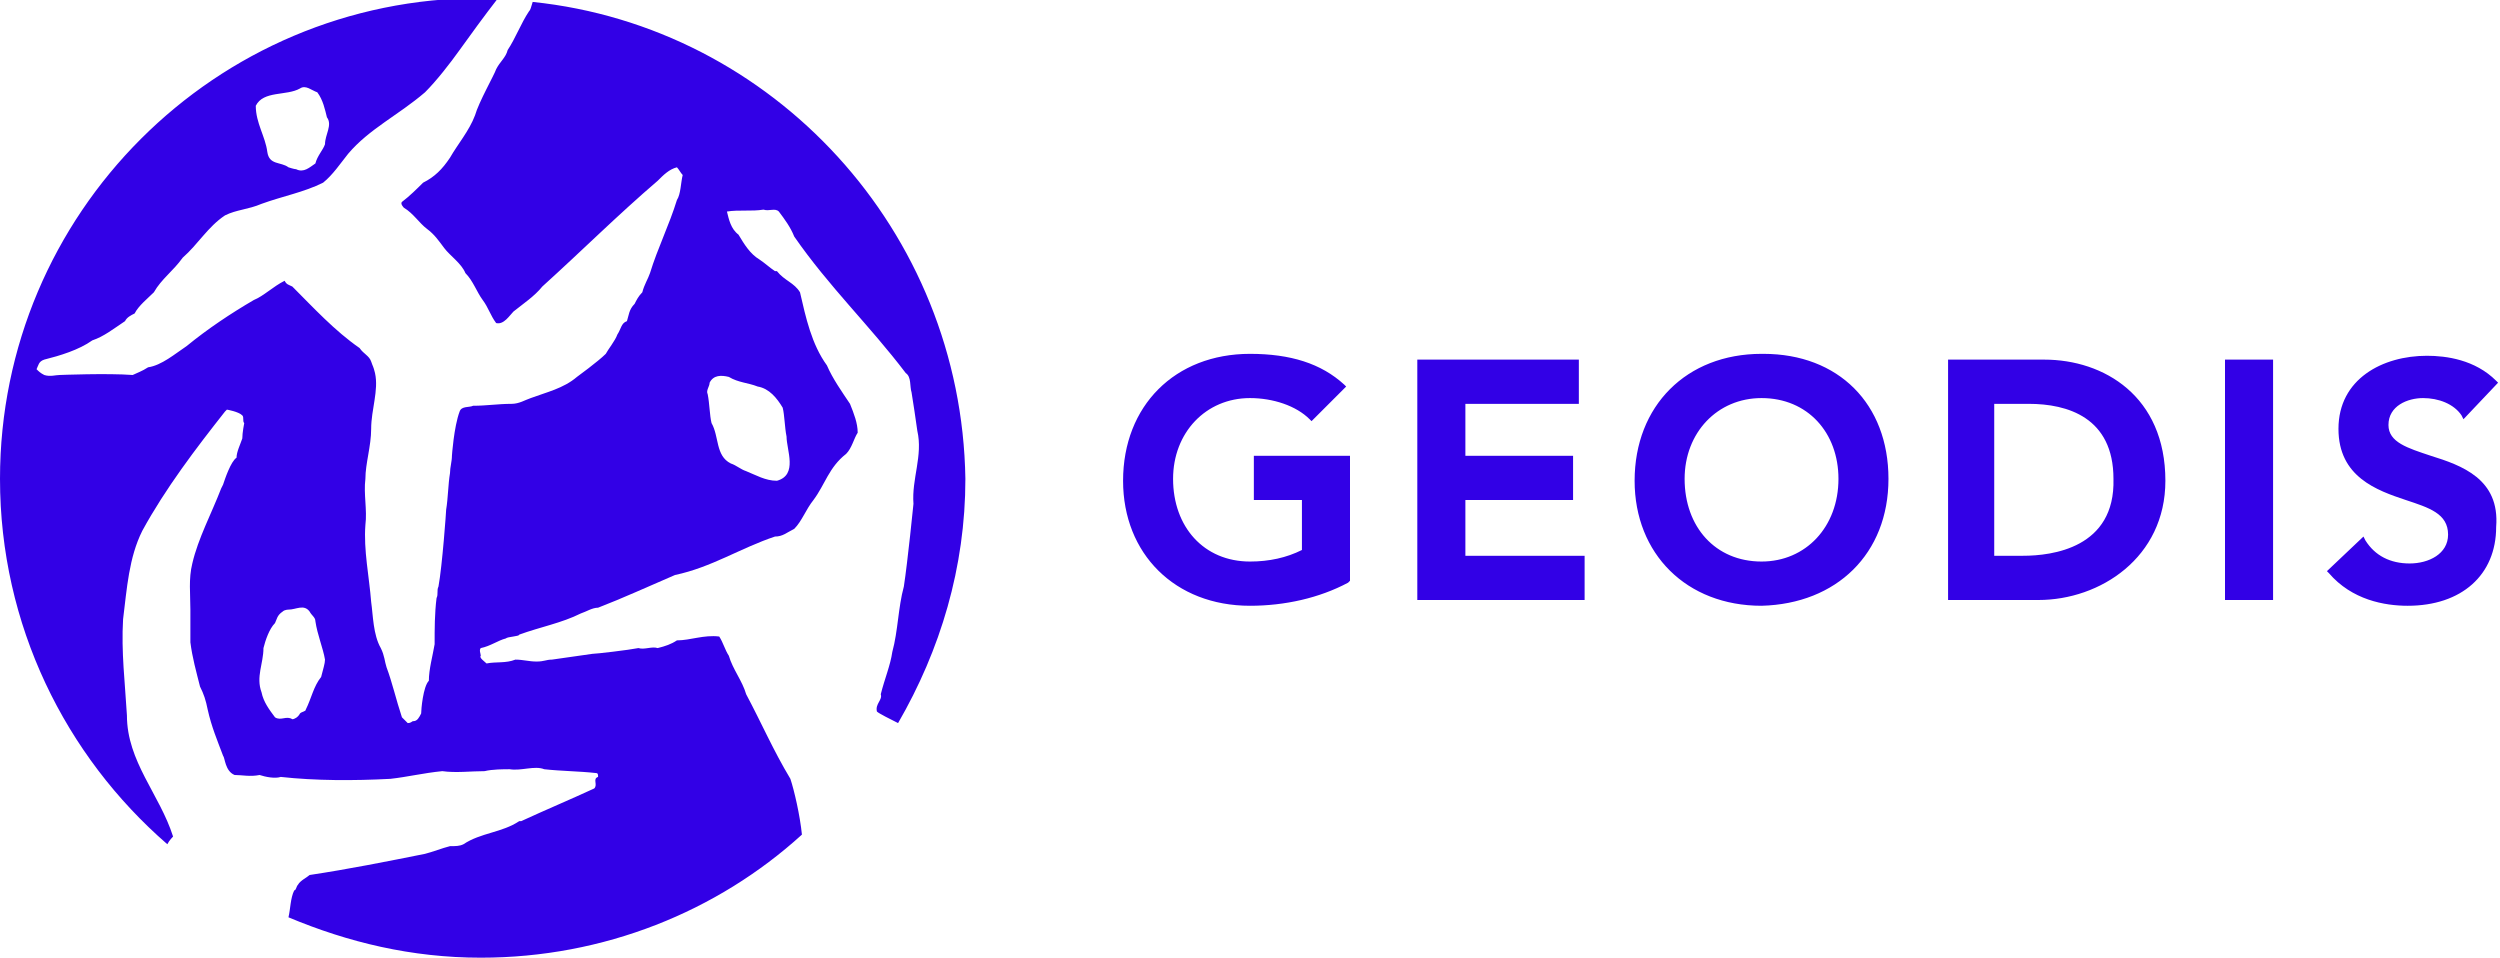
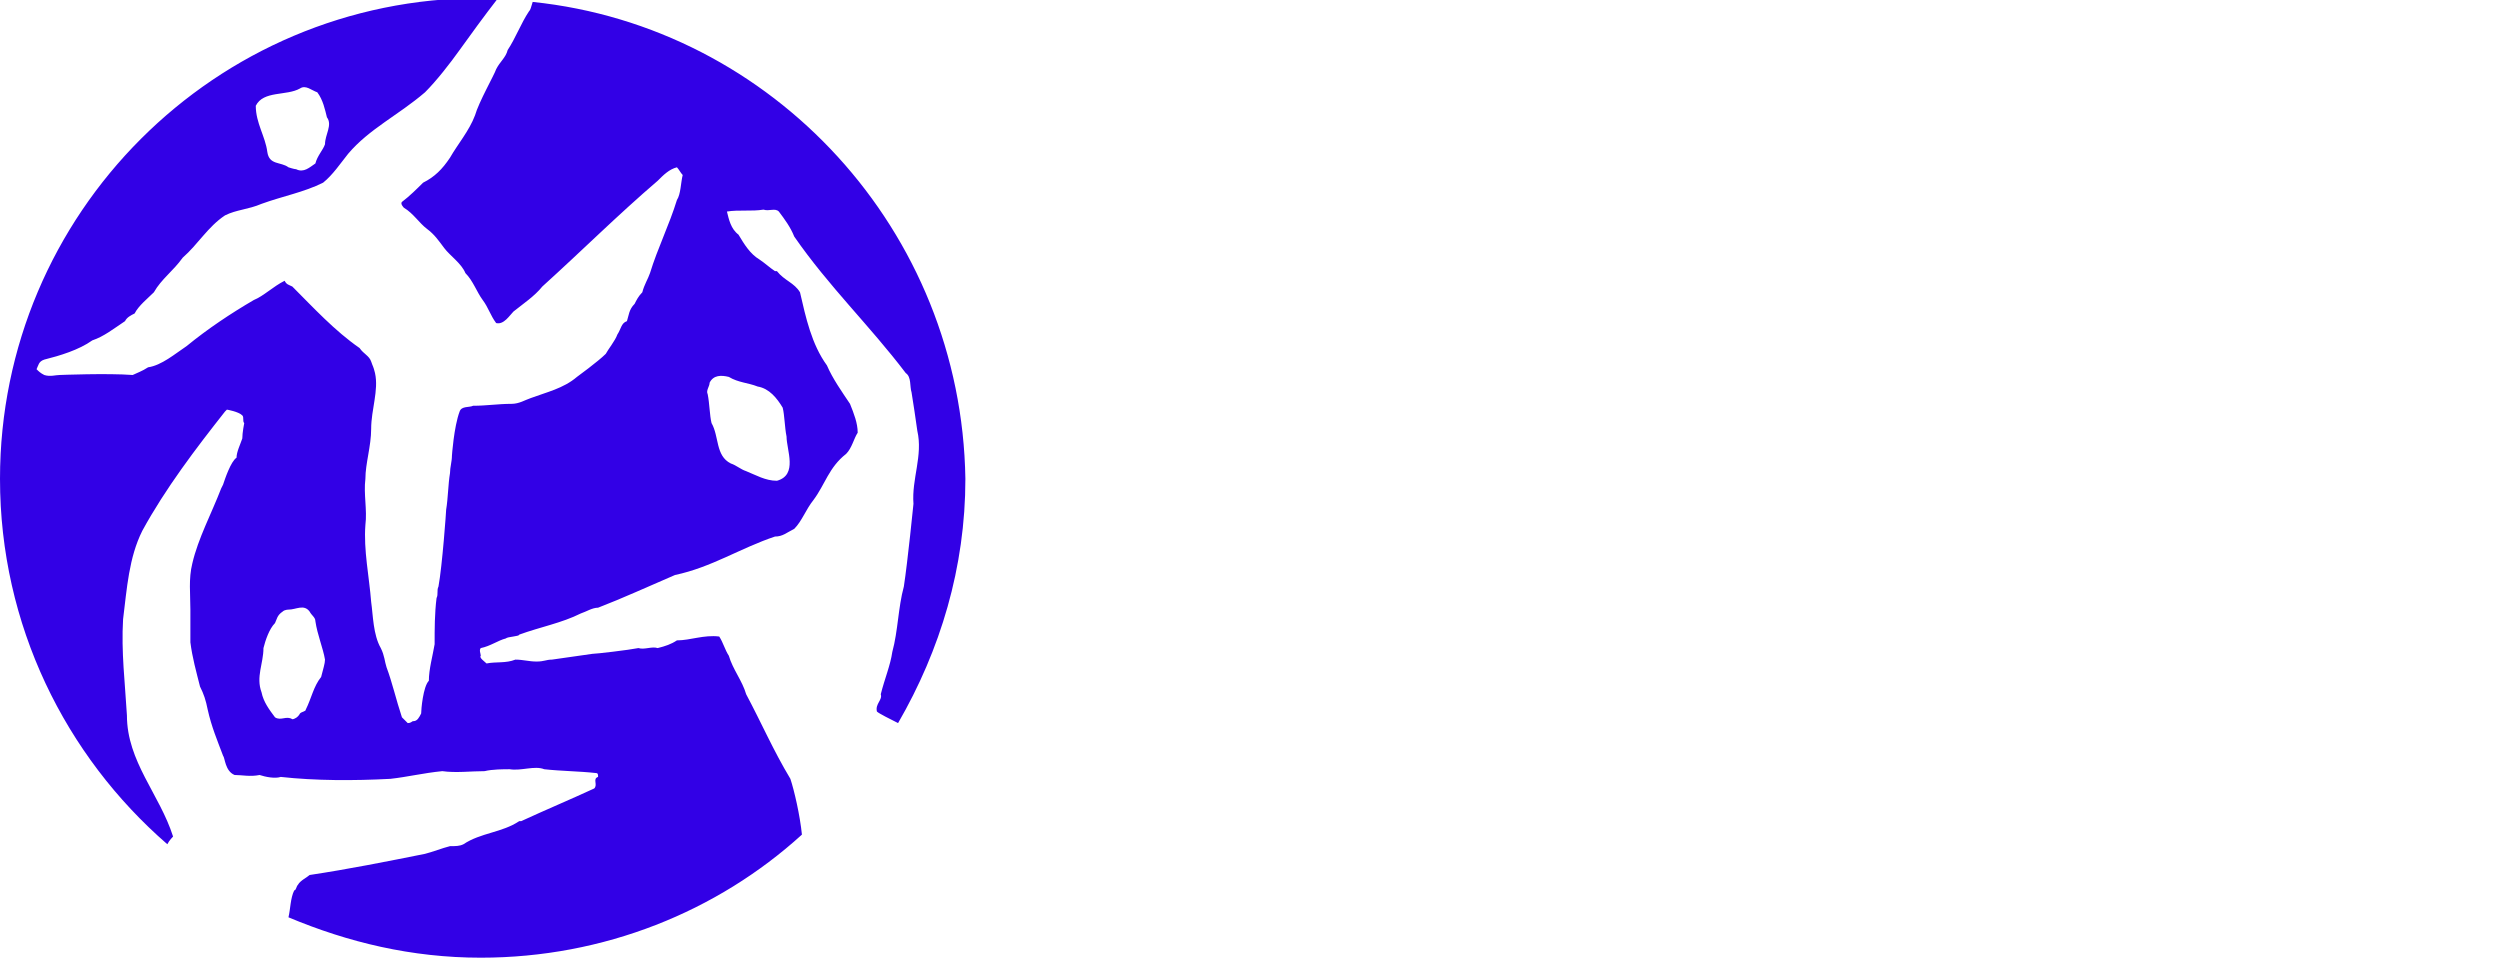
<svg xmlns="http://www.w3.org/2000/svg" version="1.1" id="Calque_1" x="0px" y="0px" viewBox="0 0 130 49.8" style="enable-background:new 0 0 130 49.8;" xml:space="preserve">
  <style type="text/css">
	.st0{fill:#3200E6;}
</style>
  <g>
    <g>
      <g>
        <path class="st0" d="M27.7,0.1c-0.1,0.3-0.1,0.4-0.2,0.5c-0.4,0.6-0.7,1.4-1.1,2c-0.1,0.4-0.4,0.6-0.6,1     c-0.1,0.3-0.9,1.7-1.1,2.4c-0.3,0.8-0.9,1.5-1.3,2.2c-0.4,0.6-0.8,1-1.4,1.3c-0.3,0.3-0.7,0.7-1.1,1c-0.1,0.1,0.1,0.3,0.1,0.3     c0.5,0.3,0.8,0.8,1.2,1.1c0.4,0.3,0.6,0.6,0.9,1c0.3,0.4,0.9,0.8,1.1,1.3c0.4,0.4,0.6,1,0.9,1.4c0.3,0.4,0.4,0.8,0.7,1.2     c0.4,0.1,0.7-0.4,0.9-0.6c0.5-0.4,1.1-0.8,1.5-1.3c2.1-1.9,3.9-3.7,6-5.5c0.3-0.3,0.6-0.6,1-0.7c0.1,0.1,0.2,0.3,0.3,0.4     c-0.1,0.4-0.1,1-0.3,1.3c-0.4,1.3-1,2.5-1.4,3.8c-0.1,0.3-0.3,0.6-0.4,1c-0.2,0.2-0.3,0.4-0.4,0.6c-0.3,0.3-0.3,0.6-0.4,0.9     c-0.3,0.1-0.3,0.4-0.5,0.7c-0.1,0.3-0.5,0.8-0.6,1c-0.4,0.4-1.5,1.2-1.5,1.2c-0.7,0.6-1.6,0.8-2.4,1.1c-0.3,0.1-0.6,0.3-1,0.3     c-0.7,0-1.3,0.1-2,0.1c-0.2,0.1-0.6,0-0.7,0.3c-0.3,0.8-0.4,2.3-0.4,2.3c0,0.3-0.1,0.6-0.1,0.9c-0.1,0.6-0.1,1.3-0.2,1.9     c0,0.1-0.2,2.9-0.4,4c-0.1,0.2,0,0.4-0.1,0.6c-0.1,0.8-0.1,1.6-0.1,2.4c-0.1,0.6-0.3,1.3-0.3,1.9c-0.3,0.3-0.4,1.5-0.4,1.7     c-0.1,0.2-0.2,0.4-0.4,0.4c-0.1,0-0.1,0.1-0.3,0.1c-0.1-0.1-0.1-0.1-0.3-0.3c-0.3-0.9-0.5-1.8-0.8-2.6c-0.1-0.3-0.1-0.6-0.3-1     c-0.4-0.7-0.4-1.7-0.5-2.4c-0.1-1.3-0.4-2.7-0.3-4c0.1-0.8-0.1-1.6,0-2.4c0-0.8,0.3-1.7,0.3-2.6c0-1,0.4-2,0.2-2.9     c-0.1-0.4-0.1-0.3-0.2-0.6c-0.1-0.3-0.4-0.4-0.6-0.7c-1.3-0.9-2.4-2.1-3.5-3.2c-0.2-0.1-0.3-0.1-0.4-0.3c-0.6,0.3-1.1,0.8-1.6,1     c-1.2,0.7-2.4,1.5-3.5,2.4c-0.6,0.4-1.3,1-2,1.1c-0.3,0.2-0.6,0.3-0.8,0.4c-1.3-0.1-3.8,0-3.8,0c-0.2,0-0.5,0.1-0.8,0     c-0.2-0.1-0.3-0.2-0.4-0.3c0.1-0.2,0.1-0.4,0.4-0.5c0.8-0.2,1.8-0.5,2.5-1c0.6-0.2,1.1-0.6,1.7-1c0.1-0.2,0.3-0.3,0.5-0.4     c0.2-0.4,0.7-0.8,1-1.1c0.4-0.7,1-1.1,1.5-1.8c0.8-0.7,1.3-1.6,2.2-2.2c0.6-0.3,1.2-0.3,1.9-0.6c1.1-0.4,2.2-0.6,3.2-1.1     c0.5-0.4,0.9-1,1.3-1.5c1.1-1.3,2.6-2,4-3.2c0.6-0.6,1.3-1.5,1.8-2.2c0.5-0.7,1.3-1.8,2-2.7c-0.3,0-0.6,0-0.9,0     C11.2-0.1,0,11.1,0,24.9c0,7.6,3.4,14.4,8.7,19C8.8,43.7,9,43.5,9,43.5c-0.7-2.2-2.4-3.9-2.4-6.3c-0.1-1.7-0.3-3.3-0.2-5     c0.2-1.6,0.3-3.2,1-4.6c1.2-2.2,2.8-4.3,4.3-6.2l0.1-0.1c0,0,0.6,0.1,0.8,0.3c0.1,0.1,0,0.3,0.1,0.4c0,0-0.1,0.5-0.1,0.8     c-0.1,0.3-0.3,0.7-0.3,1c-0.3,0.2-0.6,1.1-0.7,1.4l-0.1,0.2C11,26.7,10.3,28,10,29.3c-0.2,0.8-0.1,1.6-0.1,2.4c0,0.6,0,1.2,0,1.7     c0.1,0.8,0.3,1.5,0.5,2.3c0.2,0.4,0.3,0.7,0.4,1.2c0.2,0.9,0.5,1.6,0.8,2.4c0.1,0.1,0.1,0.8,0.6,1c0.4,0,0.8,0.1,1.3,0     c0.3,0.1,0.8,0.2,1.1,0.1c1.8,0.2,3.8,0.2,5.7,0.1c0.9-0.1,1.7-0.3,2.7-0.4c0.7,0.1,1.5,0,2.2,0c0.4-0.1,1-0.1,1.3-0.1     c0.6,0.1,1.3-0.2,1.8,0c0.9,0.1,1.8,0.1,2.7,0.2c0.1,0,0.1,0.1,0.1,0.2c-0.3,0.1,0,0.4-0.2,0.6c-1.3,0.6-2.5,1.1-3.8,1.7L27,42.7     c-0.9,0.6-2,0.6-2.9,1.2C23.9,44,23.7,44,23.4,44c-0.4,0.1-0.9,0.3-1.3,0.4c-2,0.4-4,0.8-6,1.1c-0.1,0.1-0.5,0.3-0.6,0.5     c-0.1,0.1-0.1,0.3-0.2,0.3c-0.2,0.4-0.2,1-0.3,1.4c3.1,1.3,6.4,2.1,10,2.1c6.4,0,12.3-2.4,16.7-6.4c-0.1-1-0.4-2.3-0.6-2.9     c-0.9-1.5-1.5-2.9-2.3-4.4c-0.2-0.7-0.7-1.3-0.9-2c-0.2-0.3-0.3-0.7-0.5-1c-0.8-0.1-1.5,0.2-2.2,0.2c-0.3,0.2-0.6,0.3-1,0.4     c-0.3-0.1-0.7,0.1-1,0C32.7,33.8,31,34,30.8,34c-0.7,0.1-1.4,0.2-2.1,0.3c-0.3,0-0.4,0.1-0.8,0.1c-0.4,0-0.7-0.1-1.1-0.1     c-0.5,0.2-1,0.1-1.5,0.2c-0.1-0.1-0.4-0.3-0.3-0.4c0-0.1-0.1-0.3,0-0.4c0.5-0.1,0.9-0.4,1.3-0.5c0.1-0.1,0.7-0.1,0.7-0.2     c1.1-0.4,2.2-0.6,3.2-1.1c0.3-0.1,0.6-0.3,0.9-0.3c1.3-0.5,2.6-1.1,4-1.7c1.9-0.4,3.4-1.4,5.2-2c0.4,0,0.6-0.2,1-0.4     c0.4-0.4,0.6-1,1-1.5c0.6-0.8,0.8-1.7,1.7-2.4c0.3-0.3,0.4-0.8,0.6-1.1c0-0.5-0.2-1-0.4-1.5c-0.4-0.6-0.9-1.3-1.2-2     c-0.8-1.1-1.1-2.5-1.4-3.8c-0.3-0.5-0.8-0.6-1.2-1.1h-0.1c-0.3-0.2-0.5-0.4-0.8-0.6c-0.5-0.3-0.8-0.8-1.1-1.3     c-0.4-0.3-0.5-0.8-0.6-1.2c0.6-0.1,1.3,0,1.9-0.1c0.3,0.1,0.6-0.1,0.8,0.1c0.3,0.4,0.6,0.8,0.8,1.3c1.8,2.6,3.9,4.6,5.8,7.1     c0.3,0.2,0.2,0.7,0.3,1c0.1,0.6,0.2,1.3,0.3,2c0.3,1.3-0.3,2.5-0.2,3.8c0,0-0.3,3-0.5,4.3c-0.3,1.1-0.3,2.3-0.6,3.4     c-0.1,0.7-0.4,1.4-0.6,2.2c0.1,0.3-0.3,0.5-0.2,0.9c0.1,0.1,0.7,0.4,1.1,0.6c2.2-3.8,3.5-8.1,3.5-12.7C50,12,40.2,1.4,27.7,0.1z      M15.6,4.6c0.3-0.2,0.6,0.1,0.9,0.2c0.3,0.4,0.4,0.9,0.5,1.3c0.3,0.4-0.1,0.9-0.1,1.4c-0.1,0.3-0.4,0.6-0.5,1     c-0.3,0.2-0.6,0.5-1,0.3c-0.1,0-0.4-0.1-0.4-0.1c-0.4-0.3-1-0.1-1.1-0.8c-0.1-0.8-0.6-1.5-0.6-2.4C13.7,4.7,14.9,5,15.6,4.6z      M16.7,35.2c-0.4,0.5-0.5,1.1-0.8,1.7c0,0.1-0.2,0.1-0.3,0.2c-0.1,0.2-0.3,0.3-0.4,0.3c-0.3-0.2-0.6,0.1-0.9-0.1     c-0.3-0.4-0.6-0.8-0.7-1.3c-0.3-0.8,0.1-1.5,0.1-2.3c0.1-0.4,0.3-1,0.6-1.3c0.1-0.2,0.1-0.4,0.4-0.6c0.1-0.1,0.3-0.1,0.3-0.1     c0.4,0,0.8-0.3,1.1,0.1c0.1,0.2,0.3,0.3,0.3,0.5c0.1,0.7,0.4,1.4,0.5,2C16.9,34.5,16.8,34.8,16.7,35.2z M37.9,19.6L37.9,19.6     c0.5,0.3,1,0.3,1.5,0.5c0.6,0.1,1,0.6,1.3,1.1c0.1,0.4,0.1,1,0.2,1.5c0,0.7,0.6,2-0.5,2.3c-0.6,0-1.1-0.3-1.6-0.5     c-0.3-0.1-0.5-0.3-0.8-0.4c-0.8-0.4-0.6-1.4-1-2.1c-0.1-0.4-0.1-1-0.2-1.5c-0.1-0.2,0.1-0.4,0.1-0.6     C37.1,19.5,37.5,19.5,37.9,19.6z" />
-         <path class="st0" d="M65.2,26h2.5v2.6C66.9,29,66,29.2,65,29.2c-2.4,0-4-1.8-4-4.3c0-2.4,1.7-4.2,4-4.2c1.2,0,2.4,0.4,3.1,1.1     l0.1,0.1l1.8-1.8L69.9,20c-1.2-1.1-2.8-1.6-4.9-1.6c-3.9,0-6.6,2.7-6.6,6.6c0,3.8,2.7,6.5,6.6,6.5c1.8,0,3.6-0.4,5.1-1.2l0.1-0.1     v-6.5h-5V26z M76.2,26h5.6v-2.3h-5.6V21h5.9v-2.3h-8.4v12.5h8.7v-2.3h-6.2L76.2,26L76.2,26z M91.7,18.4c-0.1,0-0.1,0-0.1,0     c-3.9,0-6.6,2.7-6.6,6.6c0,3.8,2.7,6.5,6.6,6.5c3.9-0.1,6.6-2.7,6.6-6.6C98.2,21,95.6,18.4,91.7,18.4z M91.6,29.2     c-2.4,0-4-1.8-4-4.3c0-2.4,1.7-4.2,4-4.2c2.4,0,4,1.8,4,4.2C95.6,27.4,93.9,29.2,91.6,29.2z M106.3,18.7h-5v12.5h4.7     c3.2,0,6.6-2.2,6.6-6.2C112.6,20.6,109.4,18.7,106.3,18.7z M105.2,28.9h-1.5V21h1.8c2,0,4.4,0.7,4.4,3.9     C110,28.5,106.7,28.9,105.2,28.9z M115.7,31.2h2.5V18.7h-2.5V31.2z M126.4,23.7c-1.2-0.4-2.2-0.7-2.2-1.6c0-1,1-1.4,1.8-1.4     c0.8,0,1.6,0.3,2,0.9l0.1,0.2l1.8-1.9l-0.1-0.1c-1.1-1.1-2.6-1.3-3.6-1.3c-2.3,0-4.6,1.2-4.6,3.8c0,2.5,2,3.2,3.5,3.7     c1.2,0.4,2.2,0.7,2.2,1.8c0,1-1,1.5-2,1.5c-1,0-1.8-0.4-2.3-1.2l-0.1-0.2l-1.9,1.8l0.1,0.1c1.2,1.4,2.9,1.7,4.1,1.7     c2.8,0,4.6-1.6,4.6-4.1C130,24.9,128,24.2,126.4,23.7z" />
      </g>
    </g>
  </g>
  <g>
</g>
  <g>
</g>
  <g>
</g>
  <g>
</g>
  <g>
</g>
  <g>
</g>
</svg>